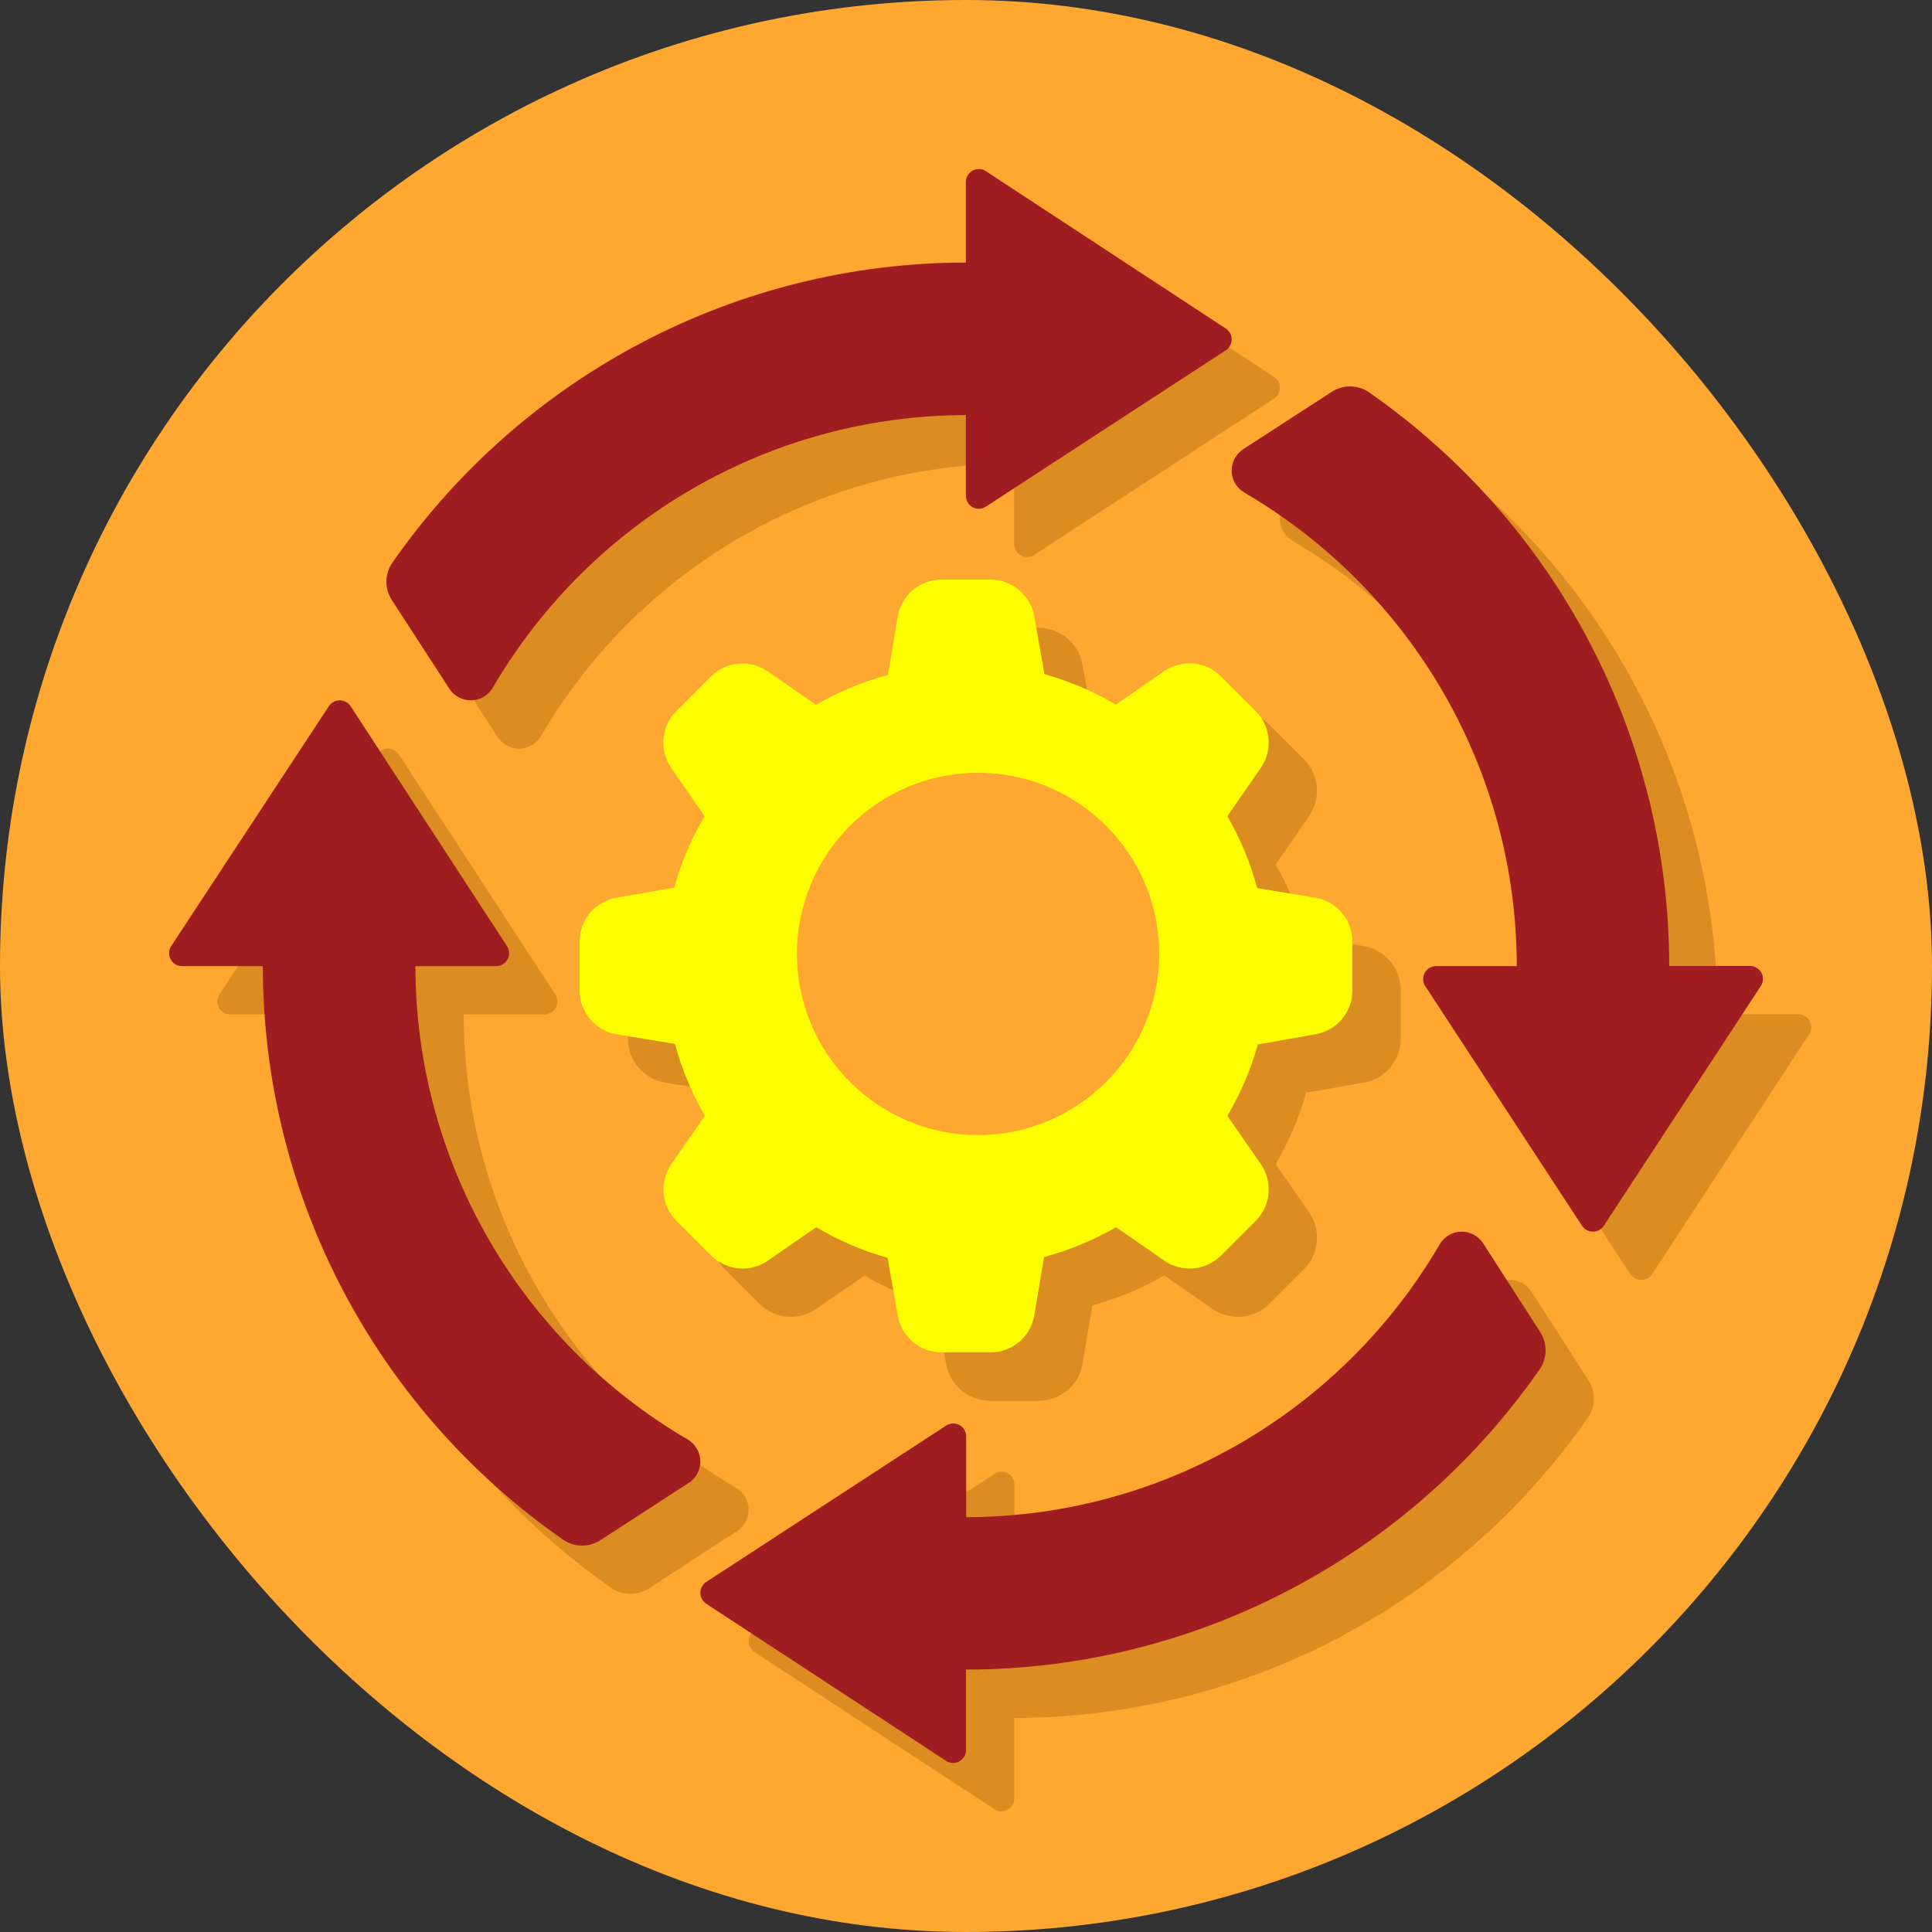
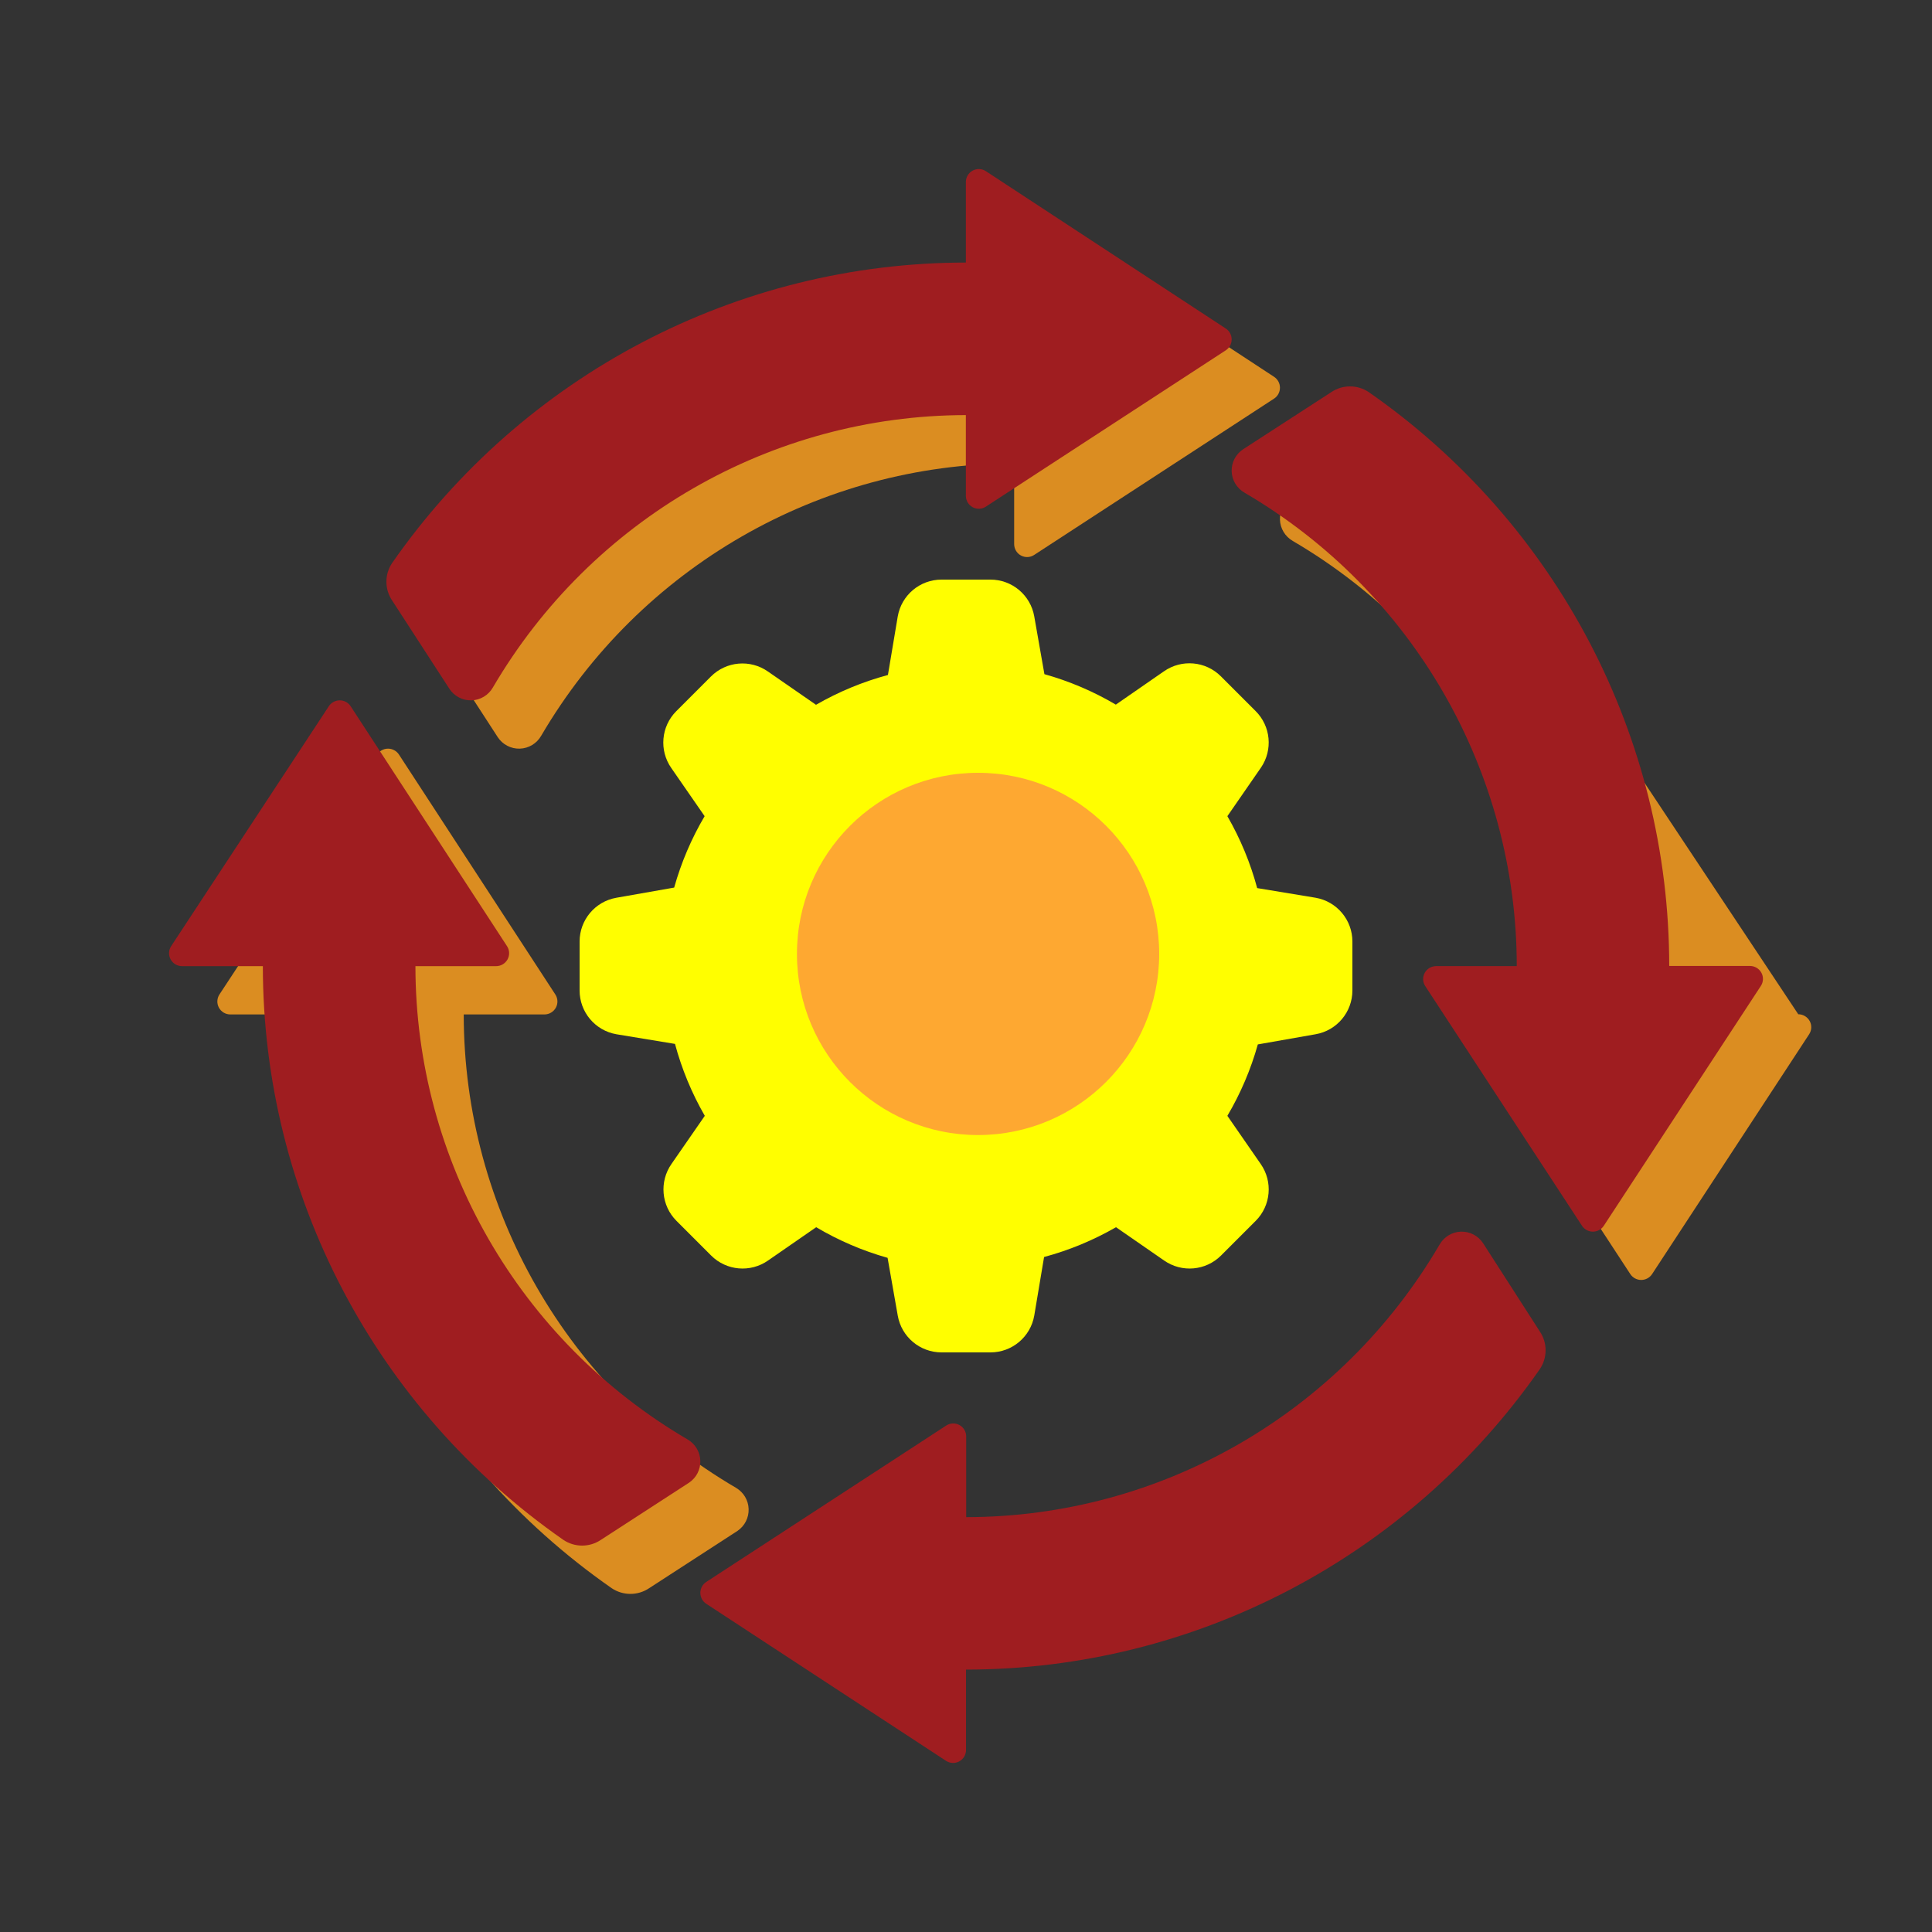
<svg xmlns="http://www.w3.org/2000/svg" width="80px" height="80px" viewBox="0 0 80 80" version="1.1">
  <rect x="0" y="0" width="80" height="80" fill="#333333" stroke="none" />
  <title>Group 72</title>
  <desc>Created with Sketch.</desc>
  <g id="Web-Version" stroke="none" stroke-width="1" fill="none" fill-rule="evenodd">
    <g id="About-Us" transform="translate(-270, -2983)" fill-rule="nonzero">
      <g id="Group-72" transform="translate(270, 2983)">
        <g id="Group-7" fill="#FEA831">
-           <rect id="Rectangle" x="0" y="0" width="80" height="80" rx="40" />
-         </g>
+           </g>
        <g id="Group-75" transform="translate(9, 9)" fill="#DB8D21">
-           <path d="M65.911,33.829 L59.411,43.755 C59.312,43.908 59.141,44 58.959,44 C58.776,44 58.606,43.908 58.506,43.755 L52.014,33.829 C51.908,33.665 51.9,33.457 51.994,33.286 C52.087,33.114 52.267,33.007 52.462,33.005 L55.806,33.005 C55.803,24.946 51.516,17.49 44.533,13.401 C44.213,13.218 44.012,12.883 44,12.516 C43.989,12.149 44.17,11.803 44.478,11.601 L48.125,9.238 C48.594,8.921 49.21,8.921 49.679,9.238 C57.475,14.666 62.118,23.534 62.119,32.998 L65.462,32.998 C65.66,32.998 65.842,33.107 65.936,33.28 C66.03,33.454 66.02,33.665 65.911,33.829 Z" id="Path" />
-           <path d="M54.411,44.478 C54.209,44.17 53.863,43.989 53.496,44 C53.129,44.012 52.794,44.213 52.611,44.533 C48.523,51.521 41.068,55.814 33.008,55.822 L33.008,52.476 C33.007,52.28 32.899,52.101 32.728,52.007 C32.556,51.914 32.348,51.921 32.184,52.027 L22.245,58.504 C22.092,58.604 22,58.774 22,58.957 C22,59.14 22.092,59.311 22.245,59.41 L32.177,65.915 C32.341,66.021 32.549,66.028 32.721,65.935 C32.892,65.842 33,65.662 33.001,65.466 L33.001,62.134 C42.465,62.13 51.332,57.486 56.762,49.691 C57.079,49.221 57.079,48.604 56.762,48.135 L54.411,44.478 Z" id="Path" />
+           <path d="M65.911,33.829 L59.411,43.755 C59.312,43.908 59.141,44 58.959,44 C58.776,44 58.606,43.908 58.506,43.755 L52.014,33.829 C51.908,33.665 51.9,33.457 51.994,33.286 C52.087,33.114 52.267,33.007 52.462,33.005 L55.806,33.005 C55.803,24.946 51.516,17.49 44.533,13.401 C44.213,13.218 44.012,12.883 44,12.516 C43.989,12.149 44.17,11.803 44.478,11.601 L48.125,9.238 C48.594,8.921 49.21,8.921 49.679,9.238 L65.462,32.998 C65.66,32.998 65.842,33.107 65.936,33.28 C66.03,33.454 66.02,33.665 65.911,33.829 Z" id="Path" />
          <path d="M21.483,52.611 C14.497,48.522 10.207,41.066 10.202,33.006 L13.548,33.006 C13.744,33.004 13.923,32.897 14.017,32.725 C14.11,32.554 14.103,32.346 13.997,32.182 L7.52,22.245 C7.421,22.092 7.25,22 7.067,22 C6.884,22 6.714,22.092 6.615,22.245 L0.089,32.175 C-0.02,32.339 -0.03,32.55 0.064,32.724 C0.158,32.898 0.34,33.006 0.539,33.006 L3.884,33.006 C3.888,42.468 8.531,51.333 16.326,56.762 C16.796,57.079 17.412,57.079 17.882,56.762 L21.538,54.391 C21.837,54.187 22.011,53.846 21.999,53.486 C21.988,53.126 21.794,52.797 21.483,52.611 Z" id="Path" />
          <path d="M33.818,0.085 C33.654,-0.021 33.446,-0.028 33.275,0.065 C33.103,0.158 32.996,0.338 32.994,0.534 L32.994,3.872 C23.532,3.876 14.667,8.518 9.238,16.311 C8.921,16.78 8.921,17.397 9.238,17.866 L11.609,21.522 C11.811,21.83 12.157,22.011 12.524,22 C12.891,21.988 13.226,21.787 13.409,21.467 C17.495,14.489 24.942,10.2 32.994,10.188 L32.994,13.533 C32.996,13.729 33.103,13.909 33.275,14.002 C33.446,14.095 33.654,14.088 33.818,13.982 L43.755,7.507 C43.908,7.408 44,7.237 44,7.054 C44,6.871 43.908,6.701 43.755,6.602 L33.818,0.085 Z" id="Path" />
          <path d="M33.5,28 C31.68,28 30.039,29.096 29.343,30.778 C28.646,32.459 29.031,34.395 30.318,35.682 C31.605,36.969 33.541,37.354 35.222,36.657 C36.904,35.961 38,34.32 38,32.5 C38,30.015 35.985,28 33.5,28 Z" id="Path" />
-           <path d="M45.215,24.783 L43.823,26.796 C44.362,27.731 44.777,28.732 45.057,29.774 L47.477,30.174 C48.357,30.328 49,31.092 49,31.987 L49,34.013 C49,34.908 48.357,35.672 47.477,35.826 L45.084,36.247 C44.794,37.283 44.37,38.277 43.823,39.204 L45.202,41.196 C45.714,41.928 45.627,42.923 44.995,43.554 L43.561,44.988 C42.929,45.62 41.935,45.707 41.203,45.195 L39.211,43.816 C38.276,44.355 37.275,44.77 36.233,45.05 L35.826,47.477 C35.672,48.357 34.908,49 34.013,49 L31.987,49 C31.092,49 30.328,48.357 30.174,47.477 L29.753,45.084 C28.716,44.792 27.722,44.365 26.796,43.816 L24.804,45.195 C24.072,45.707 23.077,45.62 22.446,44.988 L21.012,43.554 C20.38,42.923 20.293,41.928 20.805,41.196 L22.184,39.204 C21.645,38.269 21.23,37.268 20.95,36.226 L18.523,35.826 C17.643,35.672 17,34.908 17,34.013 L17,31.987 C17,31.092 17.643,30.328 18.523,30.174 L20.916,29.753 C21.206,28.717 21.63,27.723 22.177,26.796 L20.798,24.804 C20.286,24.072 20.373,23.077 21.005,22.446 L22.439,21.012 C23.071,20.38 24.065,20.293 24.797,20.805 L26.789,22.184 C27.724,21.645 28.725,21.23 29.767,20.95 L30.174,18.523 C30.328,17.643 31.092,17 31.987,17 L34.013,17 C34.908,17 35.672,17.643 35.826,18.523 L36.247,20.916 C37.283,21.206 38.277,21.63 39.204,22.177 L41.196,20.798 C41.928,20.286 42.923,20.373 43.554,21.005 L44.988,22.439 C45.619,23.063 45.715,24.049 45.215,24.783 Z" id="Path" />
          <path d="M41,32.5 C41,28.358 37.642,25 33.5,25 C29.358,25 26,28.358 26,32.5 C26,36.642 29.358,40 33.5,40 C37.641,39.996 40.996,36.641 41,32.5 Z" id="Path" />
        </g>
        <g id="Group-68" transform="translate(7, 7)">
          <path d="M65.911,33.829 L59.411,43.755 C59.312,43.908 59.141,44 58.959,44 C58.776,44 58.606,43.908 58.506,43.755 L52.014,33.829 C51.908,33.665 51.9,33.457 51.994,33.286 C52.087,33.114 52.267,33.007 52.462,33.005 L55.806,33.005 C55.803,24.946 51.516,17.49 44.533,13.401 C44.213,13.218 44.012,12.883 44,12.516 C43.989,12.149 44.17,11.803 44.478,11.601 L48.125,9.238 C48.594,8.921 49.21,8.921 49.679,9.238 C57.475,14.666 62.118,23.534 62.119,32.998 L65.462,32.998 C65.66,32.998 65.842,33.107 65.936,33.28 C66.03,33.454 66.02,33.665 65.911,33.829 Z" id="Path" fill="#9F1D20" />
          <path d="M54.411,44.478 C54.209,44.17 53.863,43.989 53.496,44 C53.129,44.012 52.794,44.213 52.611,44.533 C48.523,51.521 41.068,55.814 33.008,55.822 L33.008,52.476 C33.007,52.28 32.899,52.101 32.728,52.007 C32.556,51.914 32.348,51.921 32.184,52.027 L22.245,58.504 C22.092,58.604 22,58.774 22,58.957 C22,59.14 22.092,59.311 22.245,59.41 L32.177,65.915 C32.341,66.021 32.549,66.028 32.721,65.935 C32.892,65.842 33,65.662 33.001,65.466 L33.001,62.134 C42.465,62.13 51.332,57.486 56.762,49.691 C57.079,49.221 57.079,48.604 56.762,48.135 L54.411,44.478 Z" id="Path" fill="#9F1D20" />
          <path d="M21.483,52.611 C14.497,48.522 10.207,41.066 10.202,33.006 L13.548,33.006 C13.744,33.004 13.923,32.897 14.017,32.725 C14.11,32.554 14.103,32.346 13.997,32.182 L7.52,22.245 C7.421,22.092 7.25,22 7.067,22 C6.884,22 6.714,22.092 6.615,22.245 L0.089,32.175 C-0.02,32.339 -0.03,32.55 0.064,32.724 C0.158,32.898 0.34,33.006 0.539,33.006 L3.884,33.006 C3.888,42.468 8.531,51.333 16.326,56.762 C16.796,57.079 17.412,57.079 17.882,56.762 L21.538,54.391 C21.837,54.187 22.011,53.846 21.999,53.486 C21.988,53.126 21.794,52.797 21.483,52.611 Z" id="Path" fill="#9F1D20" />
          <path d="M33.818,0.085 C33.654,-0.021 33.446,-0.028 33.275,0.065 C33.103,0.158 32.996,0.338 32.994,0.534 L32.994,3.872 C23.532,3.876 14.667,8.518 9.238,16.311 C8.921,16.78 8.921,17.397 9.238,17.866 L11.609,21.522 C11.811,21.83 12.157,22.011 12.524,22 C12.891,21.988 13.226,21.787 13.409,21.467 C17.495,14.489 24.942,10.2 32.994,10.188 L32.994,13.533 C32.996,13.729 33.103,13.909 33.275,14.002 C33.446,14.095 33.654,14.088 33.818,13.982 L43.755,7.507 C43.908,7.408 44,7.237 44,7.054 C44,6.871 43.908,6.701 43.755,6.602 L33.818,0.085 Z" id="Path" fill="#9F1D20" />
          <path d="M33.5,28 C31.68,28 30.039,29.096 29.343,30.778 C28.646,32.459 29.031,34.395 30.318,35.682 C31.605,36.969 33.541,37.354 35.222,36.657 C36.904,35.961 38,34.32 38,32.5 C38,30.015 35.985,28 33.5,28 Z" id="Path" fill="#A1251F" />
          <path d="M45.215,24.783 L43.823,26.796 C44.362,27.731 44.777,28.732 45.057,29.774 L47.477,30.174 C48.357,30.328 49,31.092 49,31.987 L49,34.013 C49,34.908 48.357,35.672 47.477,35.826 L45.084,36.247 C44.794,37.283 44.37,38.277 43.823,39.204 L45.202,41.196 C45.714,41.928 45.627,42.923 44.995,43.554 L43.561,44.988 C42.929,45.62 41.935,45.707 41.203,45.195 L39.211,43.816 C38.276,44.355 37.275,44.77 36.233,45.05 L35.826,47.477 C35.672,48.357 34.908,49 34.013,49 L31.987,49 C31.092,49 30.328,48.357 30.174,47.477 L29.753,45.084 C28.716,44.792 27.722,44.365 26.796,43.816 L24.804,45.195 C24.072,45.707 23.077,45.62 22.446,44.988 L21.012,43.554 C20.38,42.923 20.293,41.928 20.805,41.196 L22.184,39.204 C21.645,38.269 21.23,37.268 20.95,36.226 L18.523,35.826 C17.643,35.672 17,34.908 17,34.013 L17,31.987 C17,31.092 17.643,30.328 18.523,30.174 L20.916,29.753 C21.206,28.717 21.63,27.723 22.177,26.796 L20.798,24.804 C20.286,24.072 20.373,23.077 21.005,22.446 L22.439,21.012 C23.071,20.38 24.065,20.293 24.797,20.805 L26.789,22.184 C27.724,21.645 28.725,21.23 29.767,20.95 L30.174,18.523 C30.328,17.643 31.092,17 31.987,17 L34.013,17 C34.908,17 35.672,17.643 35.826,18.523 L36.247,20.916 C37.283,21.206 38.277,21.63 39.204,22.177 L41.196,20.798 C41.928,20.286 42.923,20.373 43.554,21.005 L44.988,22.439 C45.619,23.063 45.715,24.049 45.215,24.783 Z" id="Path" fill="#FFFE00" />
          <path d="M41,32.5 C41,28.358 37.642,25 33.5,25 C29.358,25 26,28.358 26,32.5 C26,36.642 29.358,40 33.5,40 C37.641,39.996 40.996,36.641 41,32.5 Z" id="Path" fill="#FEA831" />
        </g>
      </g>
    </g>
  </g>
</svg>